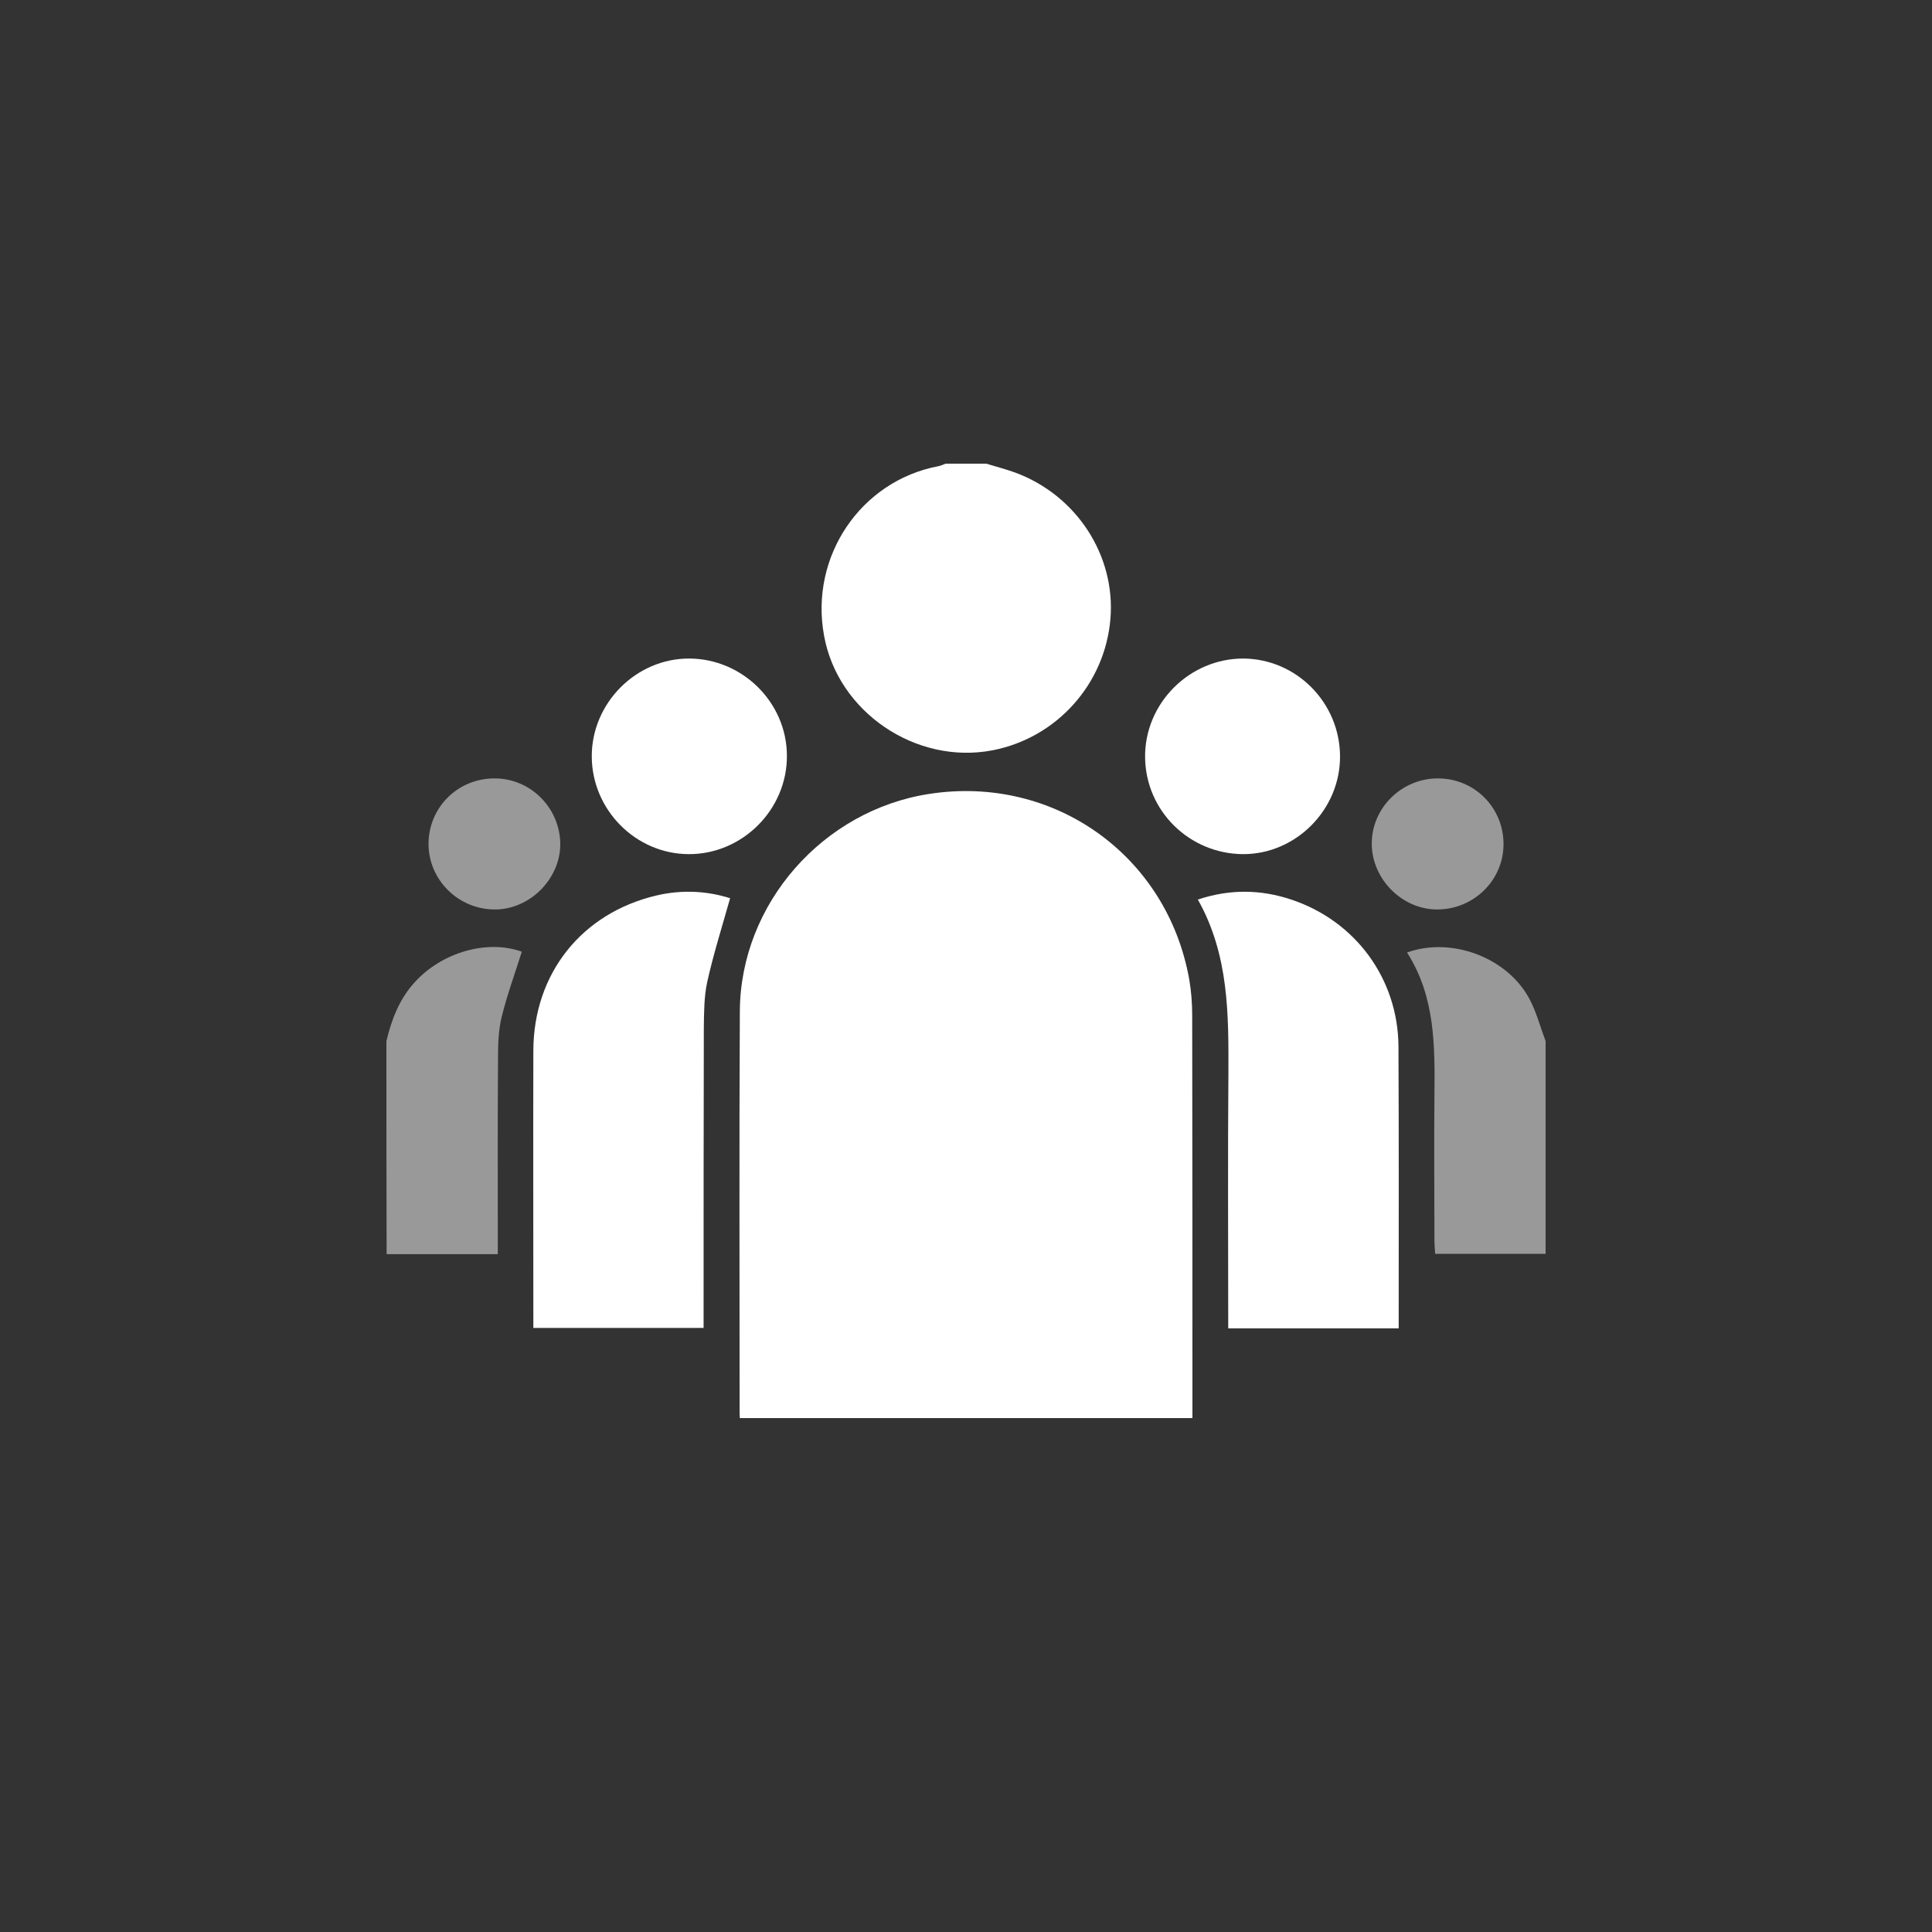
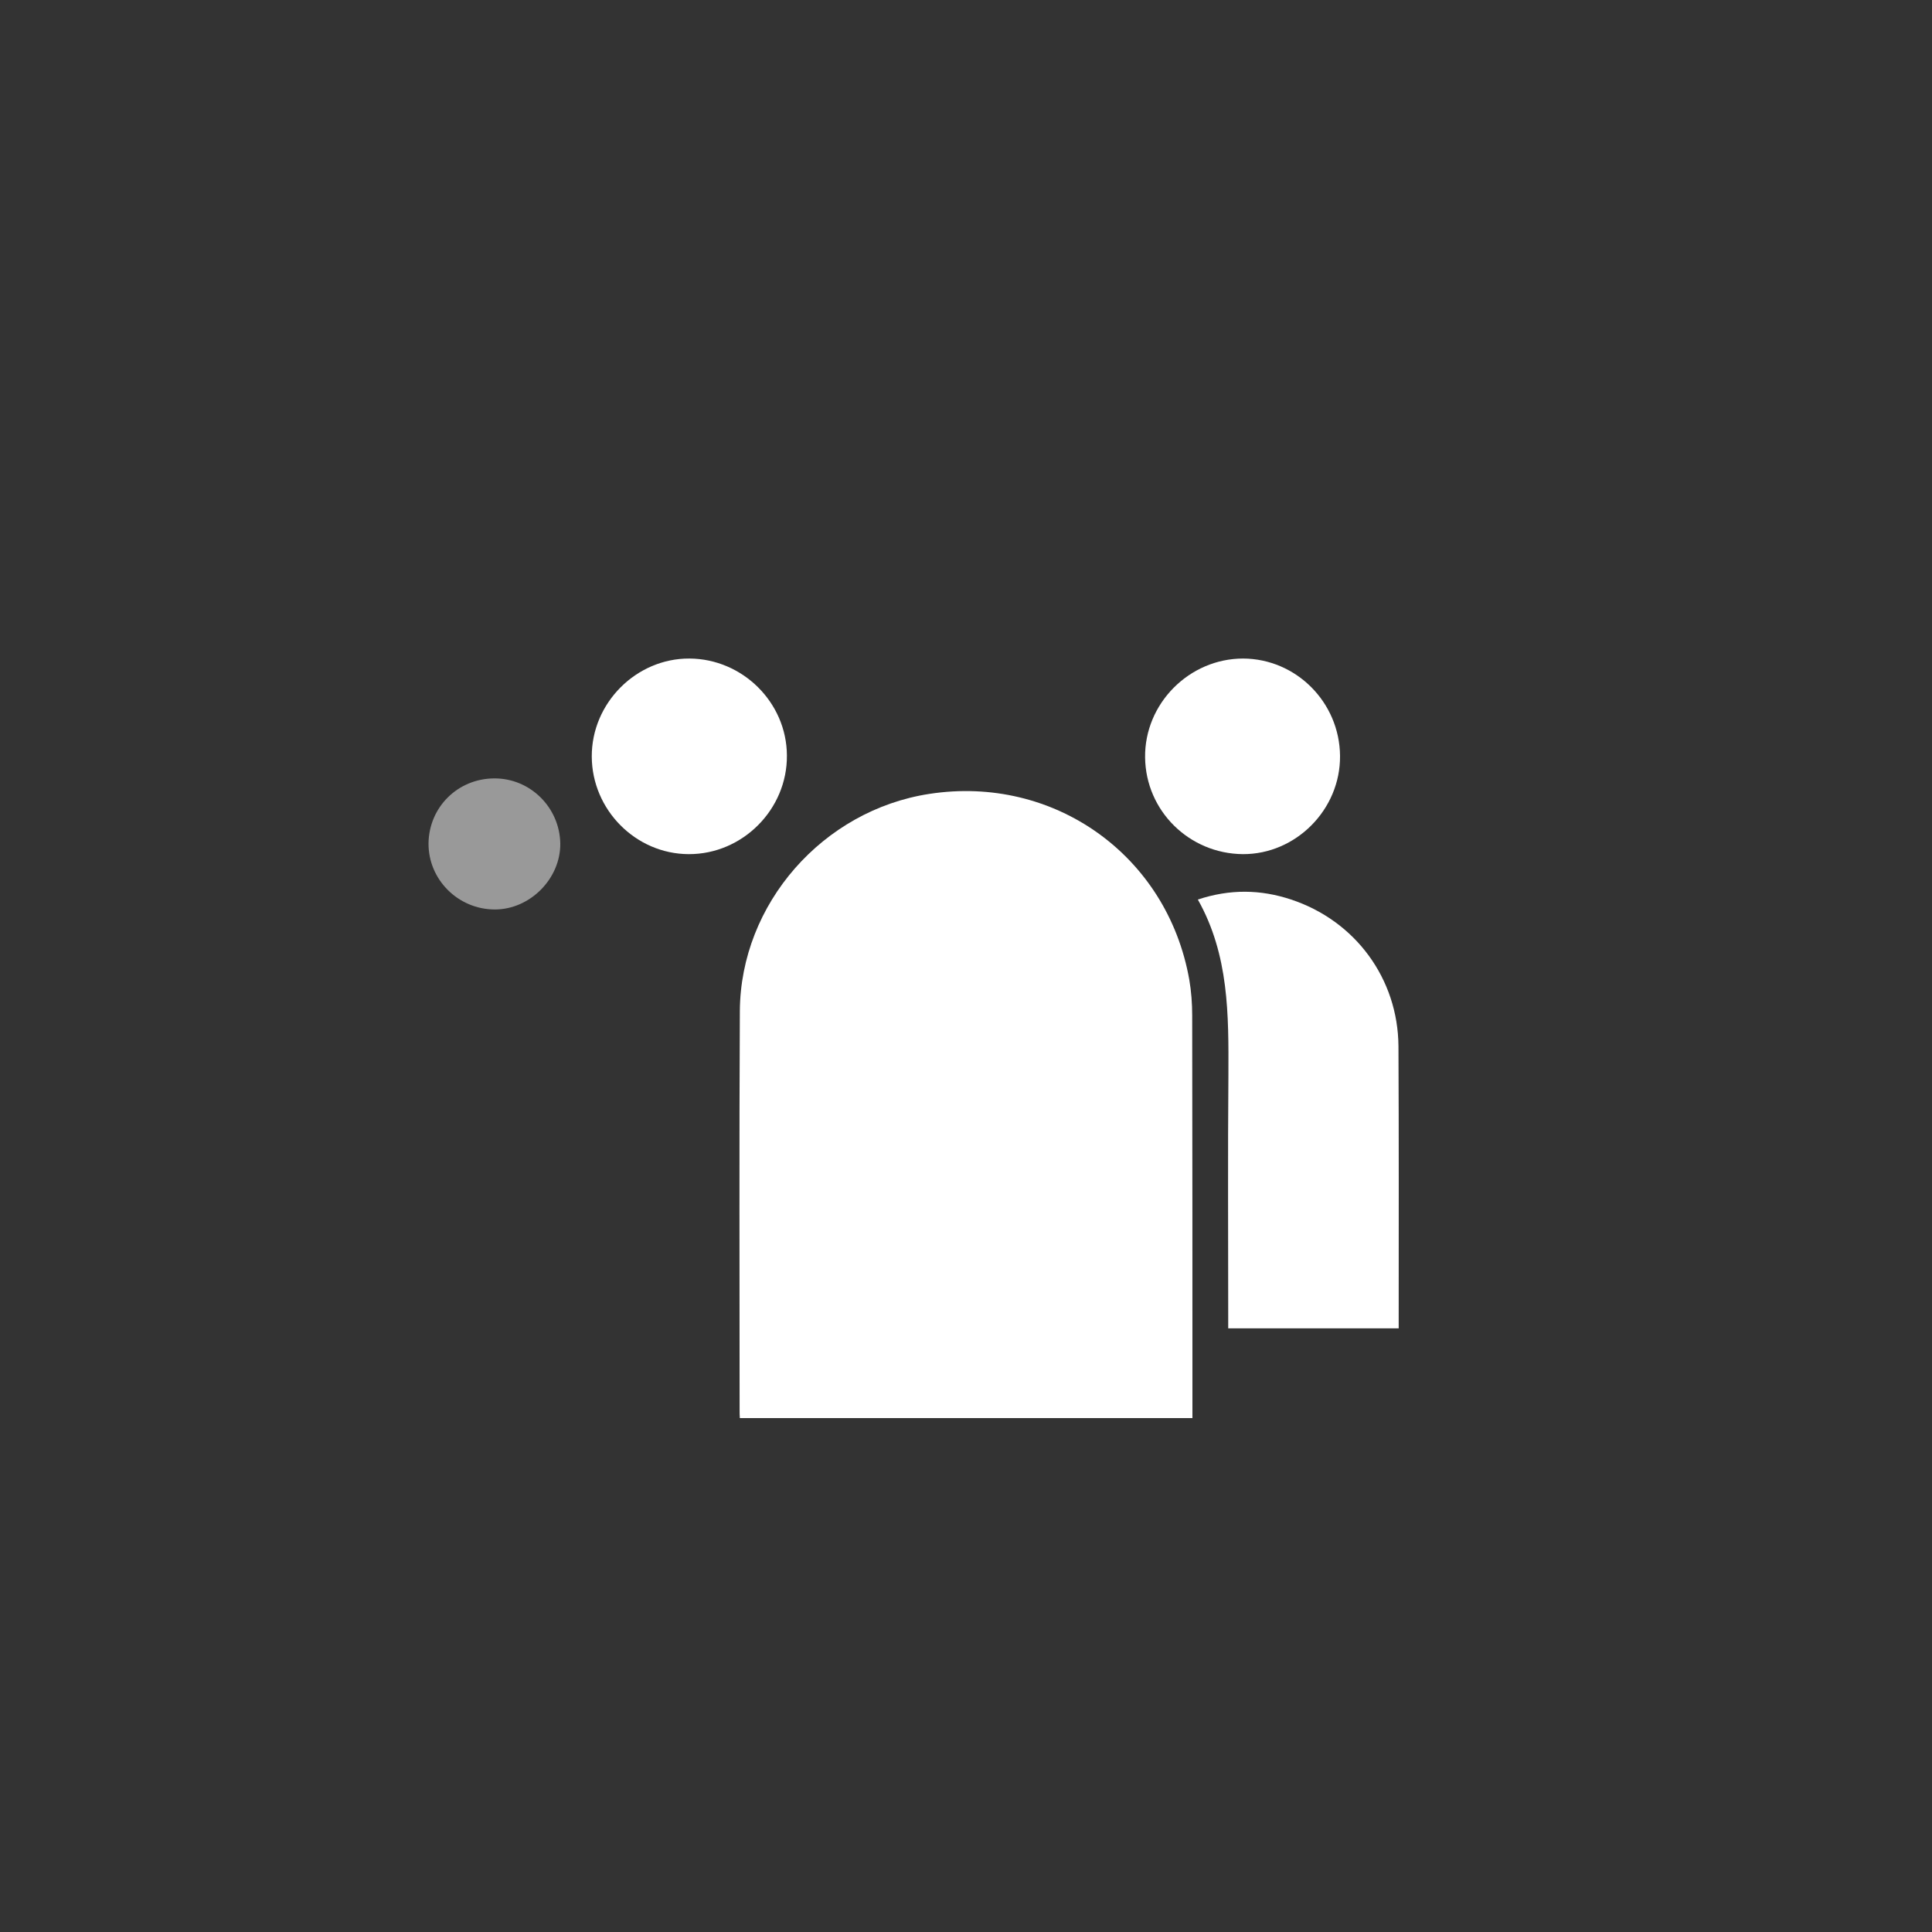
<svg xmlns="http://www.w3.org/2000/svg" width="50" height="50" viewBox="0 0 50 50" fill="none">
  <rect x="0" y="0" width="50" height="50" fill="#333333" stroke="none" />
  <g clip-path="url(#clip0)">
-     <path d="M25.527 12C25.773 12.076 26.025 12.141 26.271 12.229C27.859 12.815 28.873 14.373 28.738 16.014C28.598 17.701 27.35 19.096 25.686 19.418C23.699 19.799 21.678 18.422 21.326 16.447C20.951 14.402 22.275 12.445 24.285 12.065C24.35 12.053 24.408 12.023 24.473 12C24.824 12 25.176 12 25.527 12Z" fill="white" />
-     <path d="M10 26.944C10.135 26.382 10.334 25.855 10.738 25.415C11.441 24.642 12.613 24.308 13.504 24.63C13.328 25.192 13.123 25.749 12.982 26.323C12.9 26.657 12.889 27.02 12.889 27.366C12.877 28.937 12.883 30.507 12.883 32.083C12.883 32.188 12.883 32.294 12.883 32.458C11.91 32.458 10.955 32.458 10.006 32.458C10 30.618 10 28.778 10 26.944Z" fill="white" fill-opacity="0.5" />
-     <path d="M40 32.449C39.057 32.449 38.113 32.449 37.141 32.449C37.135 32.308 37.123 32.203 37.123 32.103C37.123 30.861 37.111 29.625 37.123 28.383C37.135 27.093 37.152 25.804 36.414 24.65C37.562 24.24 38.992 24.773 39.572 25.834C39.76 26.179 39.859 26.572 40 26.941C40 28.775 40 30.615 40 32.449Z" fill="white" fill-opacity="0.5" />
    <path d="M19.147 36.7C19.141 36.624 19.141 36.565 19.141 36.507C19.141 33.061 19.129 29.616 19.147 26.165C19.165 23.388 21.297 20.968 24.051 20.546C27.28 20.048 30.209 22.14 30.778 25.351C30.831 25.655 30.854 25.972 30.854 26.282C30.86 29.681 30.86 33.079 30.86 36.477C30.86 36.548 30.86 36.612 30.86 36.7C26.957 36.7 23.067 36.7 19.147 36.7Z" fill="white" />
    <path d="M31 23.28C31.832 23.005 32.623 23.017 33.414 23.28C35.079 23.831 36.18 25.331 36.192 27.077C36.204 29.439 36.198 31.8 36.198 34.161C36.198 34.226 36.198 34.296 36.198 34.378C34.721 34.378 33.274 34.378 31.786 34.378C31.786 34.255 31.786 34.144 31.786 34.026C31.786 31.958 31.774 29.89 31.791 27.821C31.797 26.263 31.809 24.716 31 23.28Z" fill="white" />
-     <path d="M18.895 23.246C18.684 23.996 18.461 24.699 18.303 25.414C18.221 25.789 18.221 26.188 18.215 26.58C18.209 29.053 18.209 31.52 18.209 33.992C18.209 34.109 18.209 34.227 18.209 34.367C16.75 34.367 15.297 34.367 13.803 34.367C13.803 34.285 13.803 34.191 13.803 34.104C13.803 31.801 13.797 29.498 13.803 27.19C13.809 25.197 15.051 23.633 16.985 23.176C17.652 23.018 18.309 23.059 18.895 23.246Z" fill="white" />
    <path d="M34.68 19.562C34.692 20.951 33.537 22.111 32.166 22.105C30.777 22.094 29.652 20.986 29.635 19.604C29.617 18.209 30.777 17.043 32.172 17.043C33.543 17.049 34.668 18.174 34.68 19.562Z" fill="white" />
    <path d="M15.315 19.58C15.309 18.197 16.463 17.037 17.84 17.043C19.217 17.049 20.359 18.18 20.365 19.551C20.377 20.945 19.217 22.111 17.822 22.105C16.451 22.1 15.32 20.957 15.315 19.58Z" fill="white" />
    <path d="M12.789 20.145C13.721 20.139 14.482 20.895 14.5 21.826C14.512 22.734 13.721 23.537 12.807 23.537C11.857 23.537 11.084 22.764 11.09 21.826C11.102 20.889 11.846 20.15 12.789 20.145Z" fill="white" fill-opacity="0.5" />
-     <path d="M37.223 20.145C38.166 20.15 38.911 20.906 38.911 21.844C38.911 22.787 38.131 23.543 37.182 23.537C36.28 23.531 35.506 22.746 35.501 21.844C35.495 20.906 36.28 20.139 37.223 20.145Z" fill="white" fill-opacity="0.5" />
  </g>
  <defs>
    <clipPath id="clip0">
      <rect width="30" height="30" fill="white" transform="translate(10 9)" />
    </clipPath>
  </defs>
</svg>